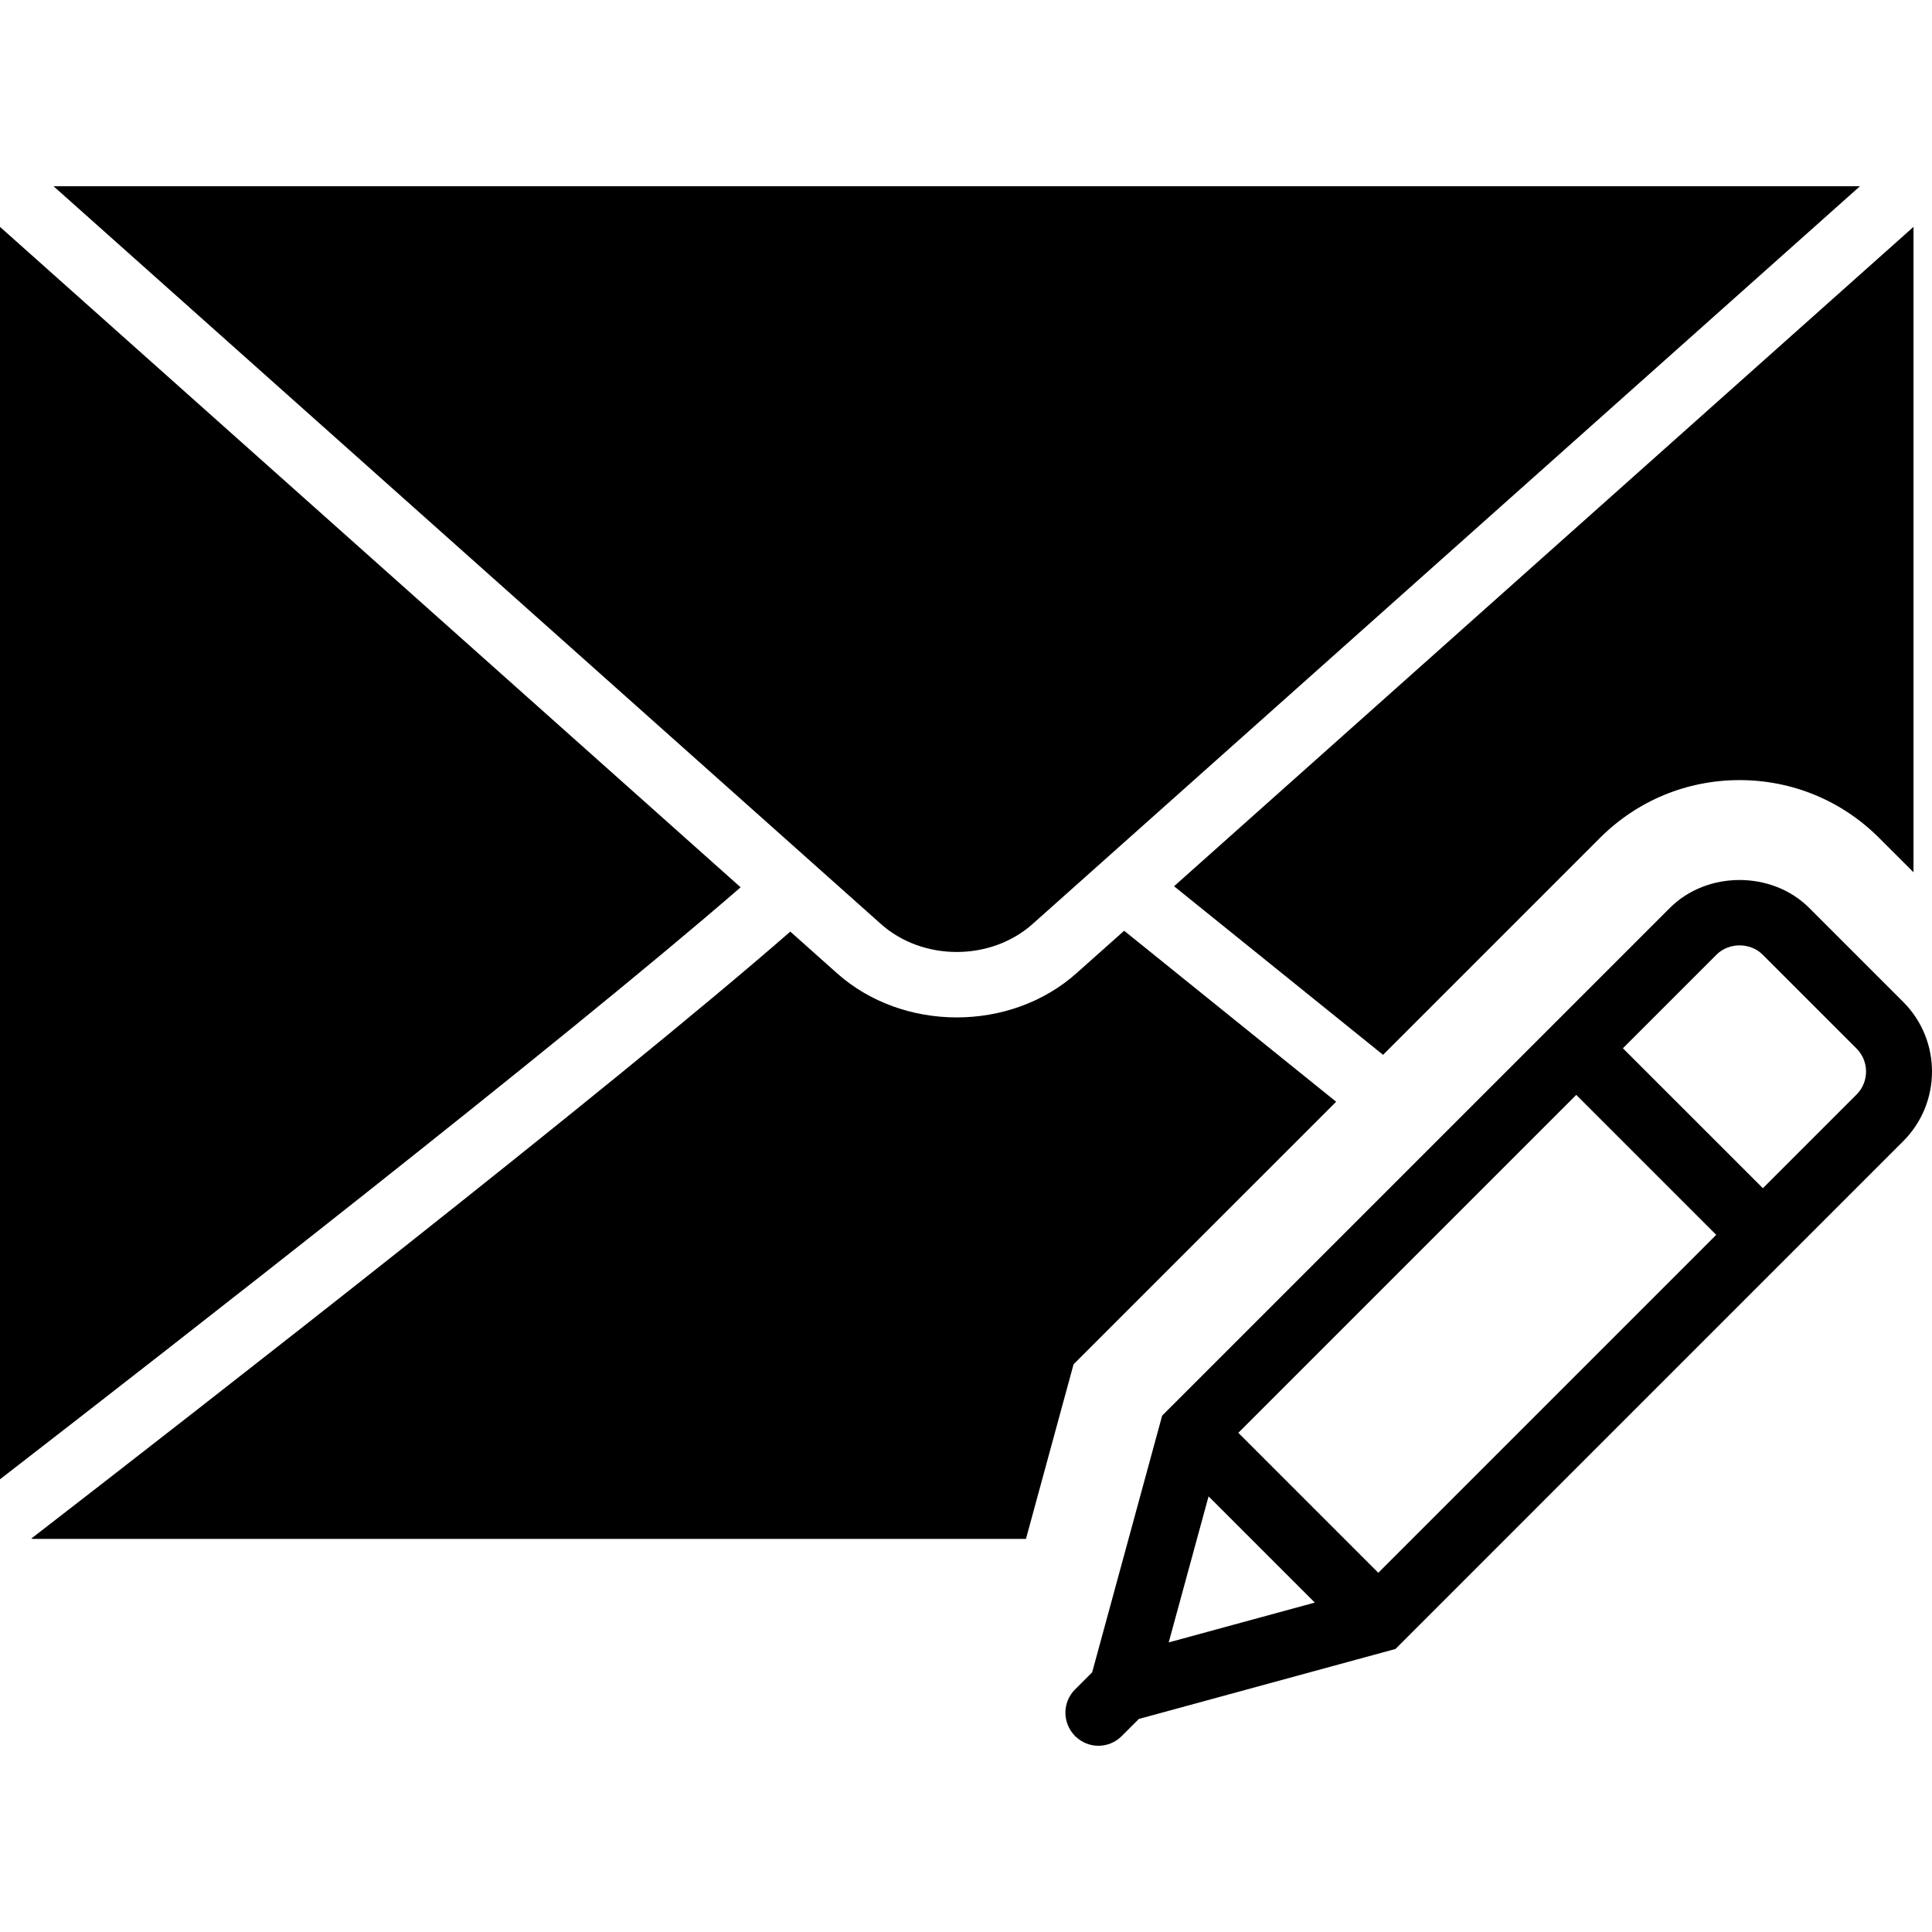
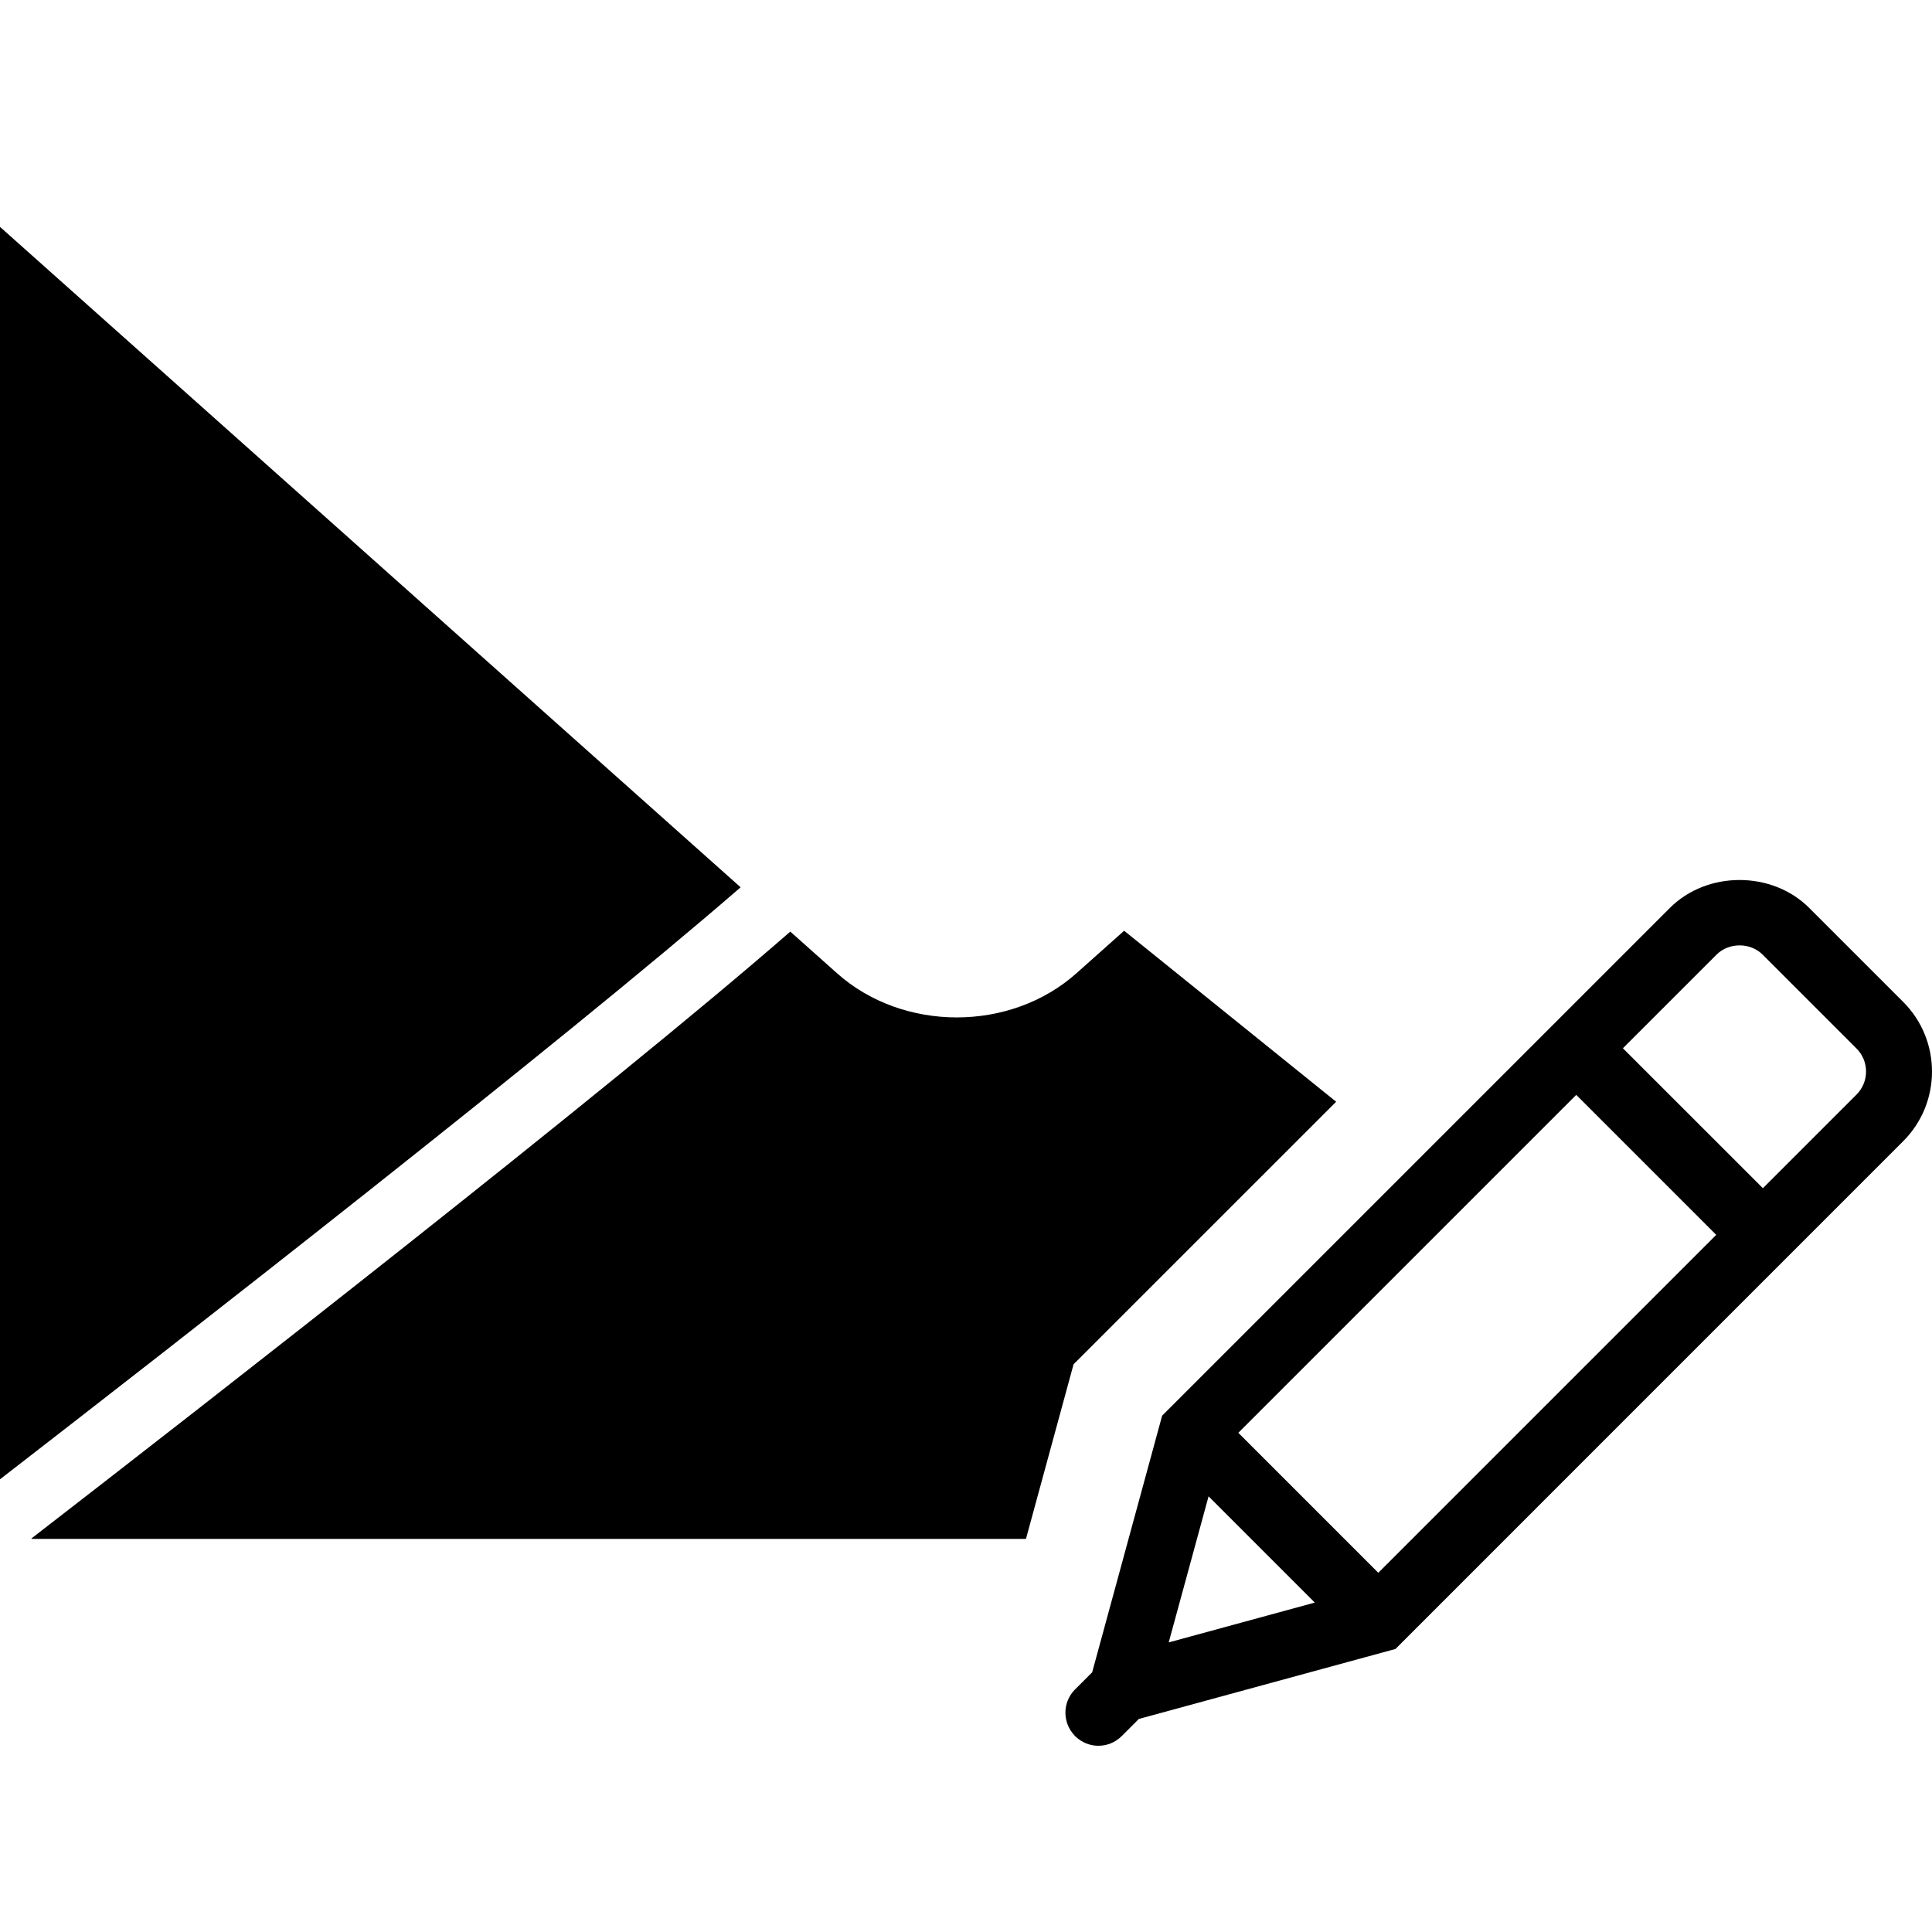
<svg xmlns="http://www.w3.org/2000/svg" fill="#000000" height="800px" width="800px" version="1.1" id="Capa_1" viewBox="0 0 58.561 58.561" xml:space="preserve">
  <g>
    <path d="M57.688,30.369l-2.85-2.85c-1.128-1.127-3.092-1.127-4.221,0L35.226,42.91l-2.121,7.779l-0.519,0.519   c-0.388,0.388-0.389,1.014-0.006,1.405l-0.005,0.02l0.019-0.005c0.194,0.191,0.446,0.288,0.699,0.288   c0.256,0,0.512-0.098,0.707-0.293l0.52-0.52l7.778-2.121l15.39-15.391C58.852,33.427,58.852,31.533,57.688,30.369z M37.535,43.43   l10.243-10.243l4.243,4.243L41.778,47.673L37.535,43.43z M36.633,45.356l3.22,3.22l-4.428,1.207L36.633,45.356z M56.274,33.177   l-2.839,2.839l-4.243-4.242l2.839-2.839c0.373-0.373,1.022-0.372,1.394-0.001l2.85,2.85C56.658,32.167,56.658,32.793,56.274,33.177   z" />
    <path d="M0,6.877v37.962c5.233-4.049,16.986-13.204,22.449-17.944L0,6.877z" />
-     <path d="M41.922,31.973l6.574-6.574c1.131-1.131,2.634-1.753,4.232-1.753s3.1,0.622,4.23,1.752L58,26.439V6.877L35.587,26.863   L41.922,31.973z" />
-     <path d="M31.299,28.007L56.376,5.646H1.624l25.076,22.36C27.968,29.139,30.031,29.138,31.299,28.007z" />
    <path d="M40.5,33.395l-6.426-5.183l-1.444,1.287c-1,0.893-2.315,1.34-3.63,1.34s-2.63-0.447-3.631-1.34l-1.414-1.261   c-5.521,4.814-17.851,14.41-23.007,18.398C0.966,46.636,0.981,46.646,1,46.646h30.098l1.443-5.293L40.5,33.395z" />
  </g>
</svg>